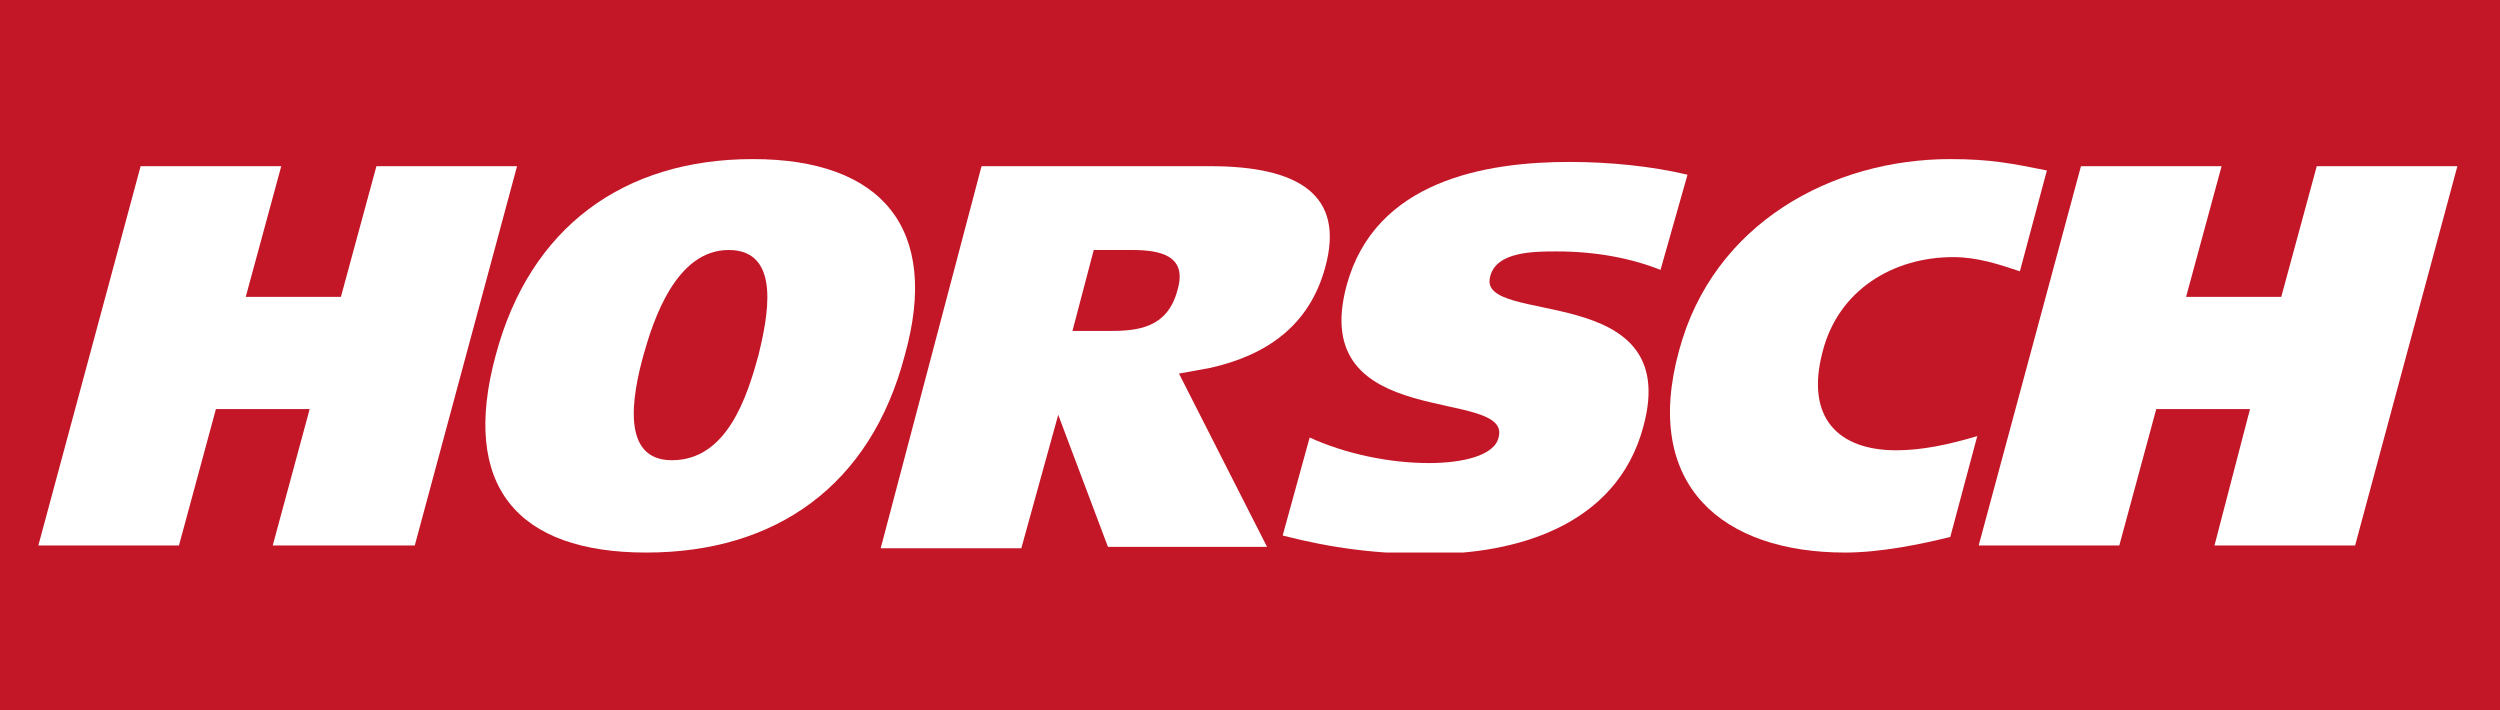
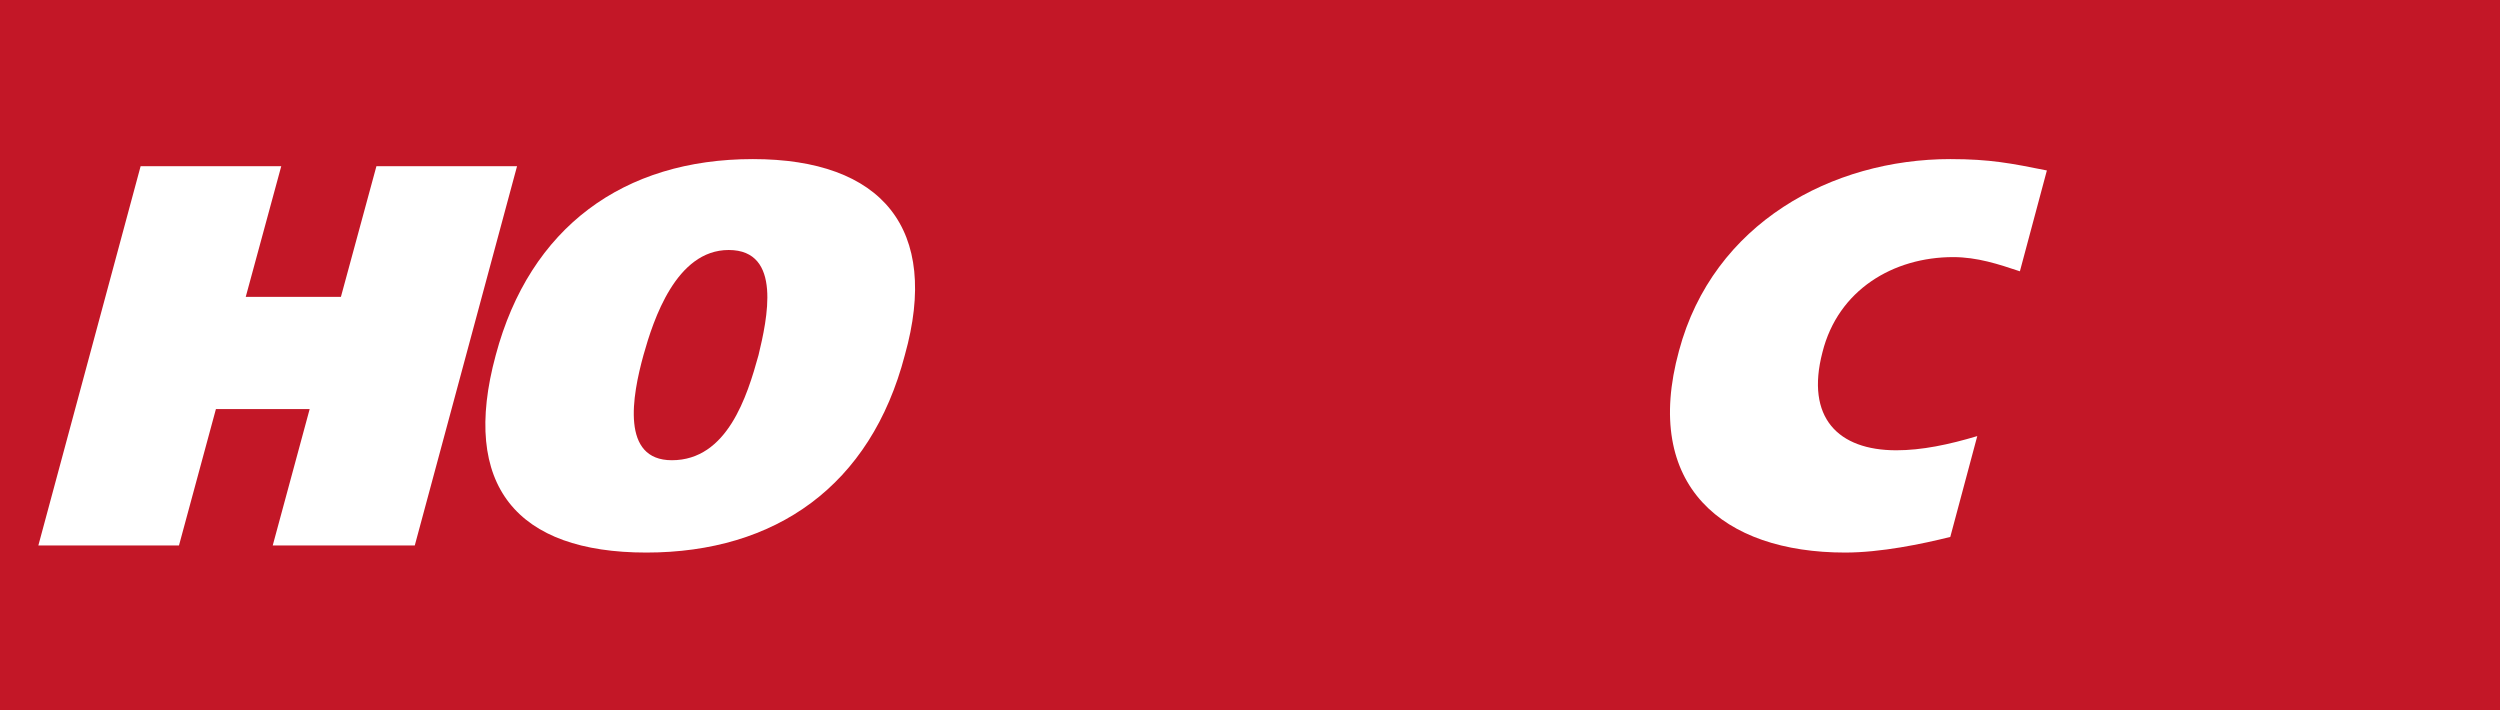
<svg xmlns="http://www.w3.org/2000/svg" xmlns:xlink="http://www.w3.org/1999/xlink" version="1.1" id="Слой_1" x="0px" y="0px" width="176px" height="50px" viewBox="0 0 176 50" style="enable-background:new 0 0 176 50;" xml:space="preserve">
  <style type="text/css">
	.st0{fill:#C31727;}
	.st1{fill:#FFFFFF;}
	.st2{clip-path:url(#SVGID_2_);fill:#FFFFFF;}
	.st3{clip-path:url(#SVGID_4_);fill:#FFFFFF;}
	.st4{clip-path:url(#SVGID_6_);fill:#FFFFFF;}
	.st5{clip-path:url(#SVGID_8_);fill:#FFFFFF;}
</style>
  <g>
    <rect class="st0" width="176" height="50" />
  </g>
  <g>
    <g id="Ebene_2">
	</g>
    <g id="Ebene_1">
      <g>
        <polygon class="st1" points="26.5,11.7 36.4,11.7 29.2,38.4 19.2,38.4 21.8,28.8 15.2,28.8 12.6,38.4 2.7,38.4 9.9,11.7      19.8,11.7 17.3,20.9 24,20.9    " />
        <g>
          <g>
            <g>
              <g>
                <defs>
                  <rect id="SVGID_1_" x="2.7" y="11.2" width="170.4" height="27.7" />
                </defs>
                <clipPath id="SVGID_2_">
                  <use xlink:href="#SVGID_1_" style="overflow:visible;" />
                </clipPath>
                <path class="st2" d="M47.3,32.4c3.9,0,5.3-4.5,6.1-7.4c0.6-2.5,1.7-7.4-2.1-7.4c-3.7,0-5.3,4.9-6,7.4         C44.5,27.9,43.7,32.4,47.3,32.4 M45.5,38.9c-9.1,0-13.1-4.7-10.6-13.9c2.4-9,9-13.8,18.1-13.8S66.2,16.1,63.7,25         C61.3,34.2,54.6,38.9,45.5,38.9" />
              </g>
            </g>
          </g>
          <g>
            <g>
              <g>
                <defs>
                  <rect id="SVGID_3_" x="2.7" y="11.2" width="170.4" height="27.7" />
                </defs>
                <clipPath id="SVGID_4_">
                  <use xlink:href="#SVGID_3_" style="overflow:visible;" />
                </clipPath>
-                 <path class="st3" d="M75.5,23.3h2.6c2,0,4.1-0.2,4.8-2.9c0.7-2.4-1.2-2.8-3.2-2.8H77L75.5,23.3z M69.1,11.7h16.1         c6.2,0,9.5,2,8.1,7.1c-1.1,4.1-4.1,6.2-8.1,7.1L83,26.3l6.2,12.2H78l-2.9-7.7l-0.6-1.6l-2.6,9.4H62L69.1,11.7z" />
              </g>
            </g>
          </g>
          <g>
            <g>
              <g>
                <defs>
-                   <rect id="SVGID_5_" x="2.7" y="11.2" width="170.4" height="27.7" />
-                 </defs>
+                   </defs>
                <clipPath id="SVGID_6_">
                  <use xlink:href="#SVGID_5_" style="overflow:visible;" />
                </clipPath>
-                 <path class="st4" d="M116.9,19c-2-0.8-4.5-1.3-7.3-1.3c-1.6,0-4.3,0-4.7,1.8C104,23,118.5,19.7,115.7,30c-1.9,7.2-9.3,9-15,9         c-3.8,0-6.9-0.4-10.4-1.3l1.9-6.9c2.4,1.1,5.5,1.8,8.4,1.8c2.3,0,4.6-0.5,4.9-1.8c1-3.6-13.5-0.3-10.7-10.7         c2-7.4,9.8-8.7,15.7-8.7c2.8,0,5.8,0.3,8.3,0.9L116.9,19z" />
              </g>
            </g>
          </g>
          <g>
            <g>
              <g>
                <defs>
                  <rect id="SVGID_7_" x="2.7" y="11.2" width="170.4" height="27.7" />
                </defs>
                <clipPath id="SVGID_8_">
                  <use xlink:href="#SVGID_7_" style="overflow:visible;" />
                </clipPath>
                <path class="st5" d="M137.3,37.8c-2,0.5-4.9,1.1-7.4,1.1c-8.6,0-14.3-4.7-11.7-14.2c2.4-9,10.8-13.5,19.1-13.5         c2.8,0,4.3,0.3,6.8,0.8l-1.9,7.1c-1.5-0.5-3-1-4.7-1c-4.2,0-8.1,2.3-9.2,6.7c-1.2,4.6,1.1,6.9,5.2,6.9c1.8,0,3.7-0.4,5.7-1         L137.3,37.8z" />
              </g>
            </g>
          </g>
        </g>
-         <polygon class="st1" points="163.1,11.7 173,11.7 165.8,38.4 155.9,38.4 158.4,28.8 151.8,28.8 149.2,38.4 139.3,38.4      146.5,11.7 156.4,11.7 153.9,20.9 160.6,20.9    " />
      </g>
    </g>
  </g>
</svg>